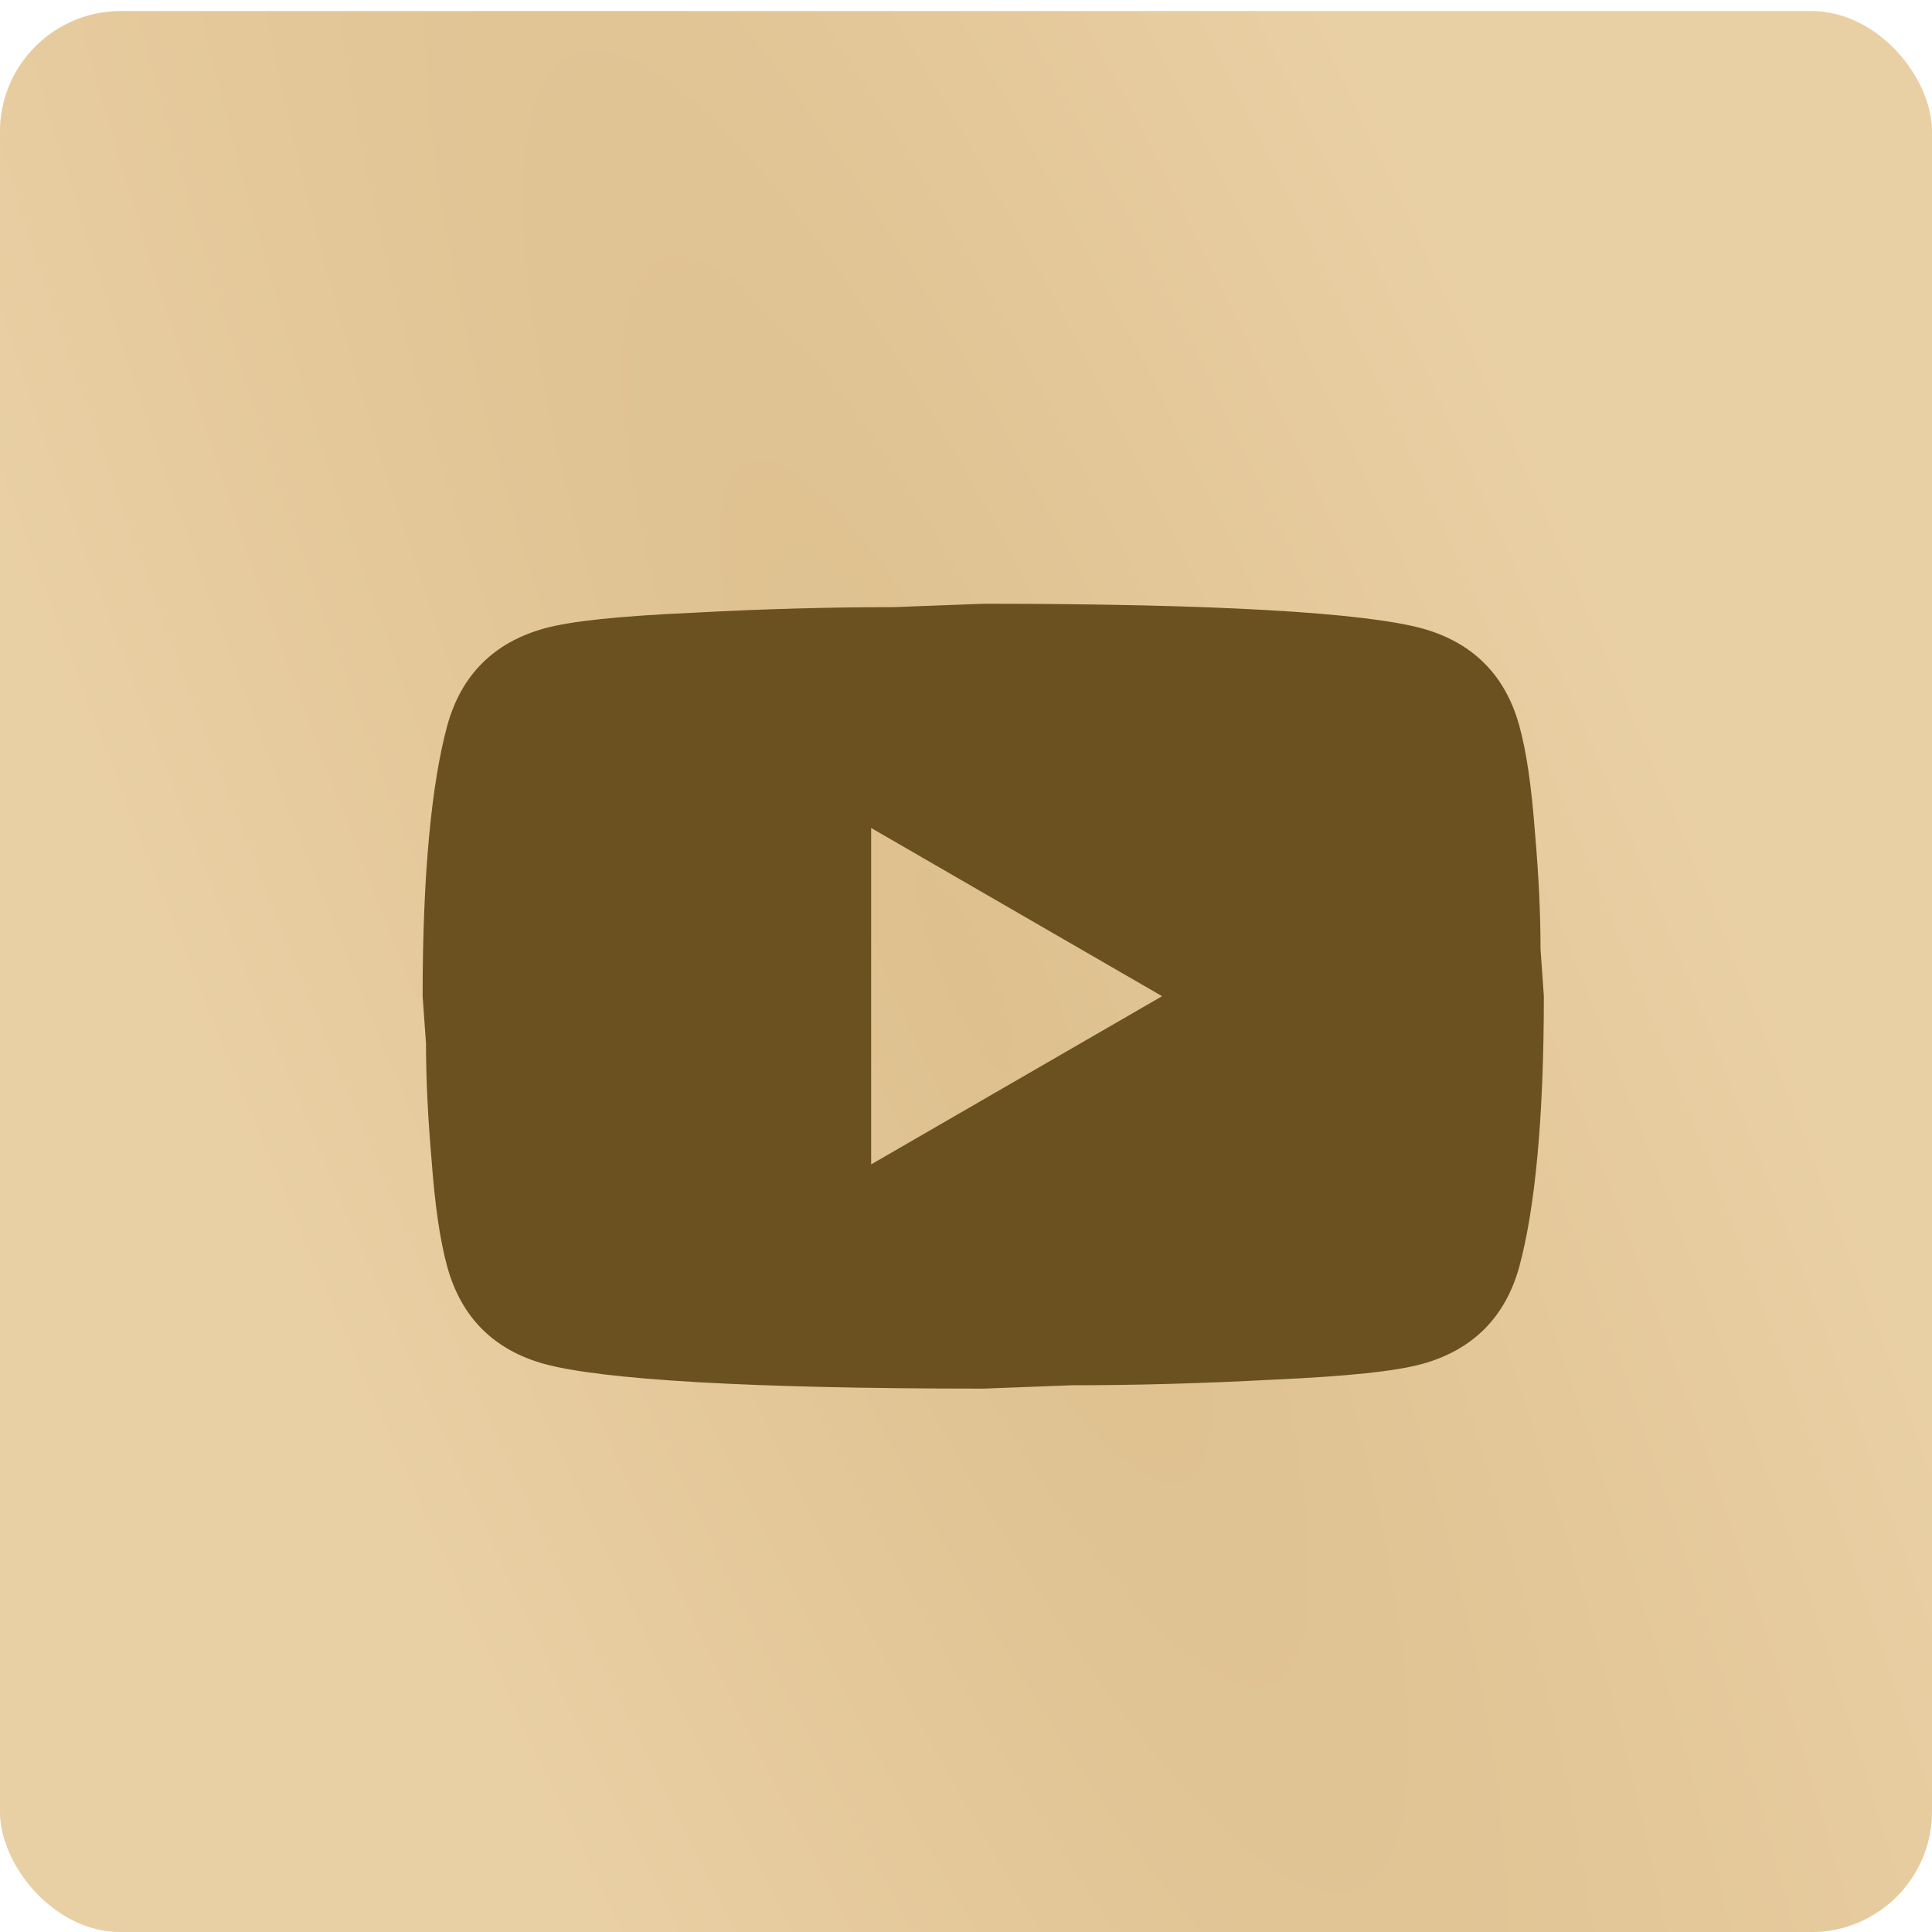
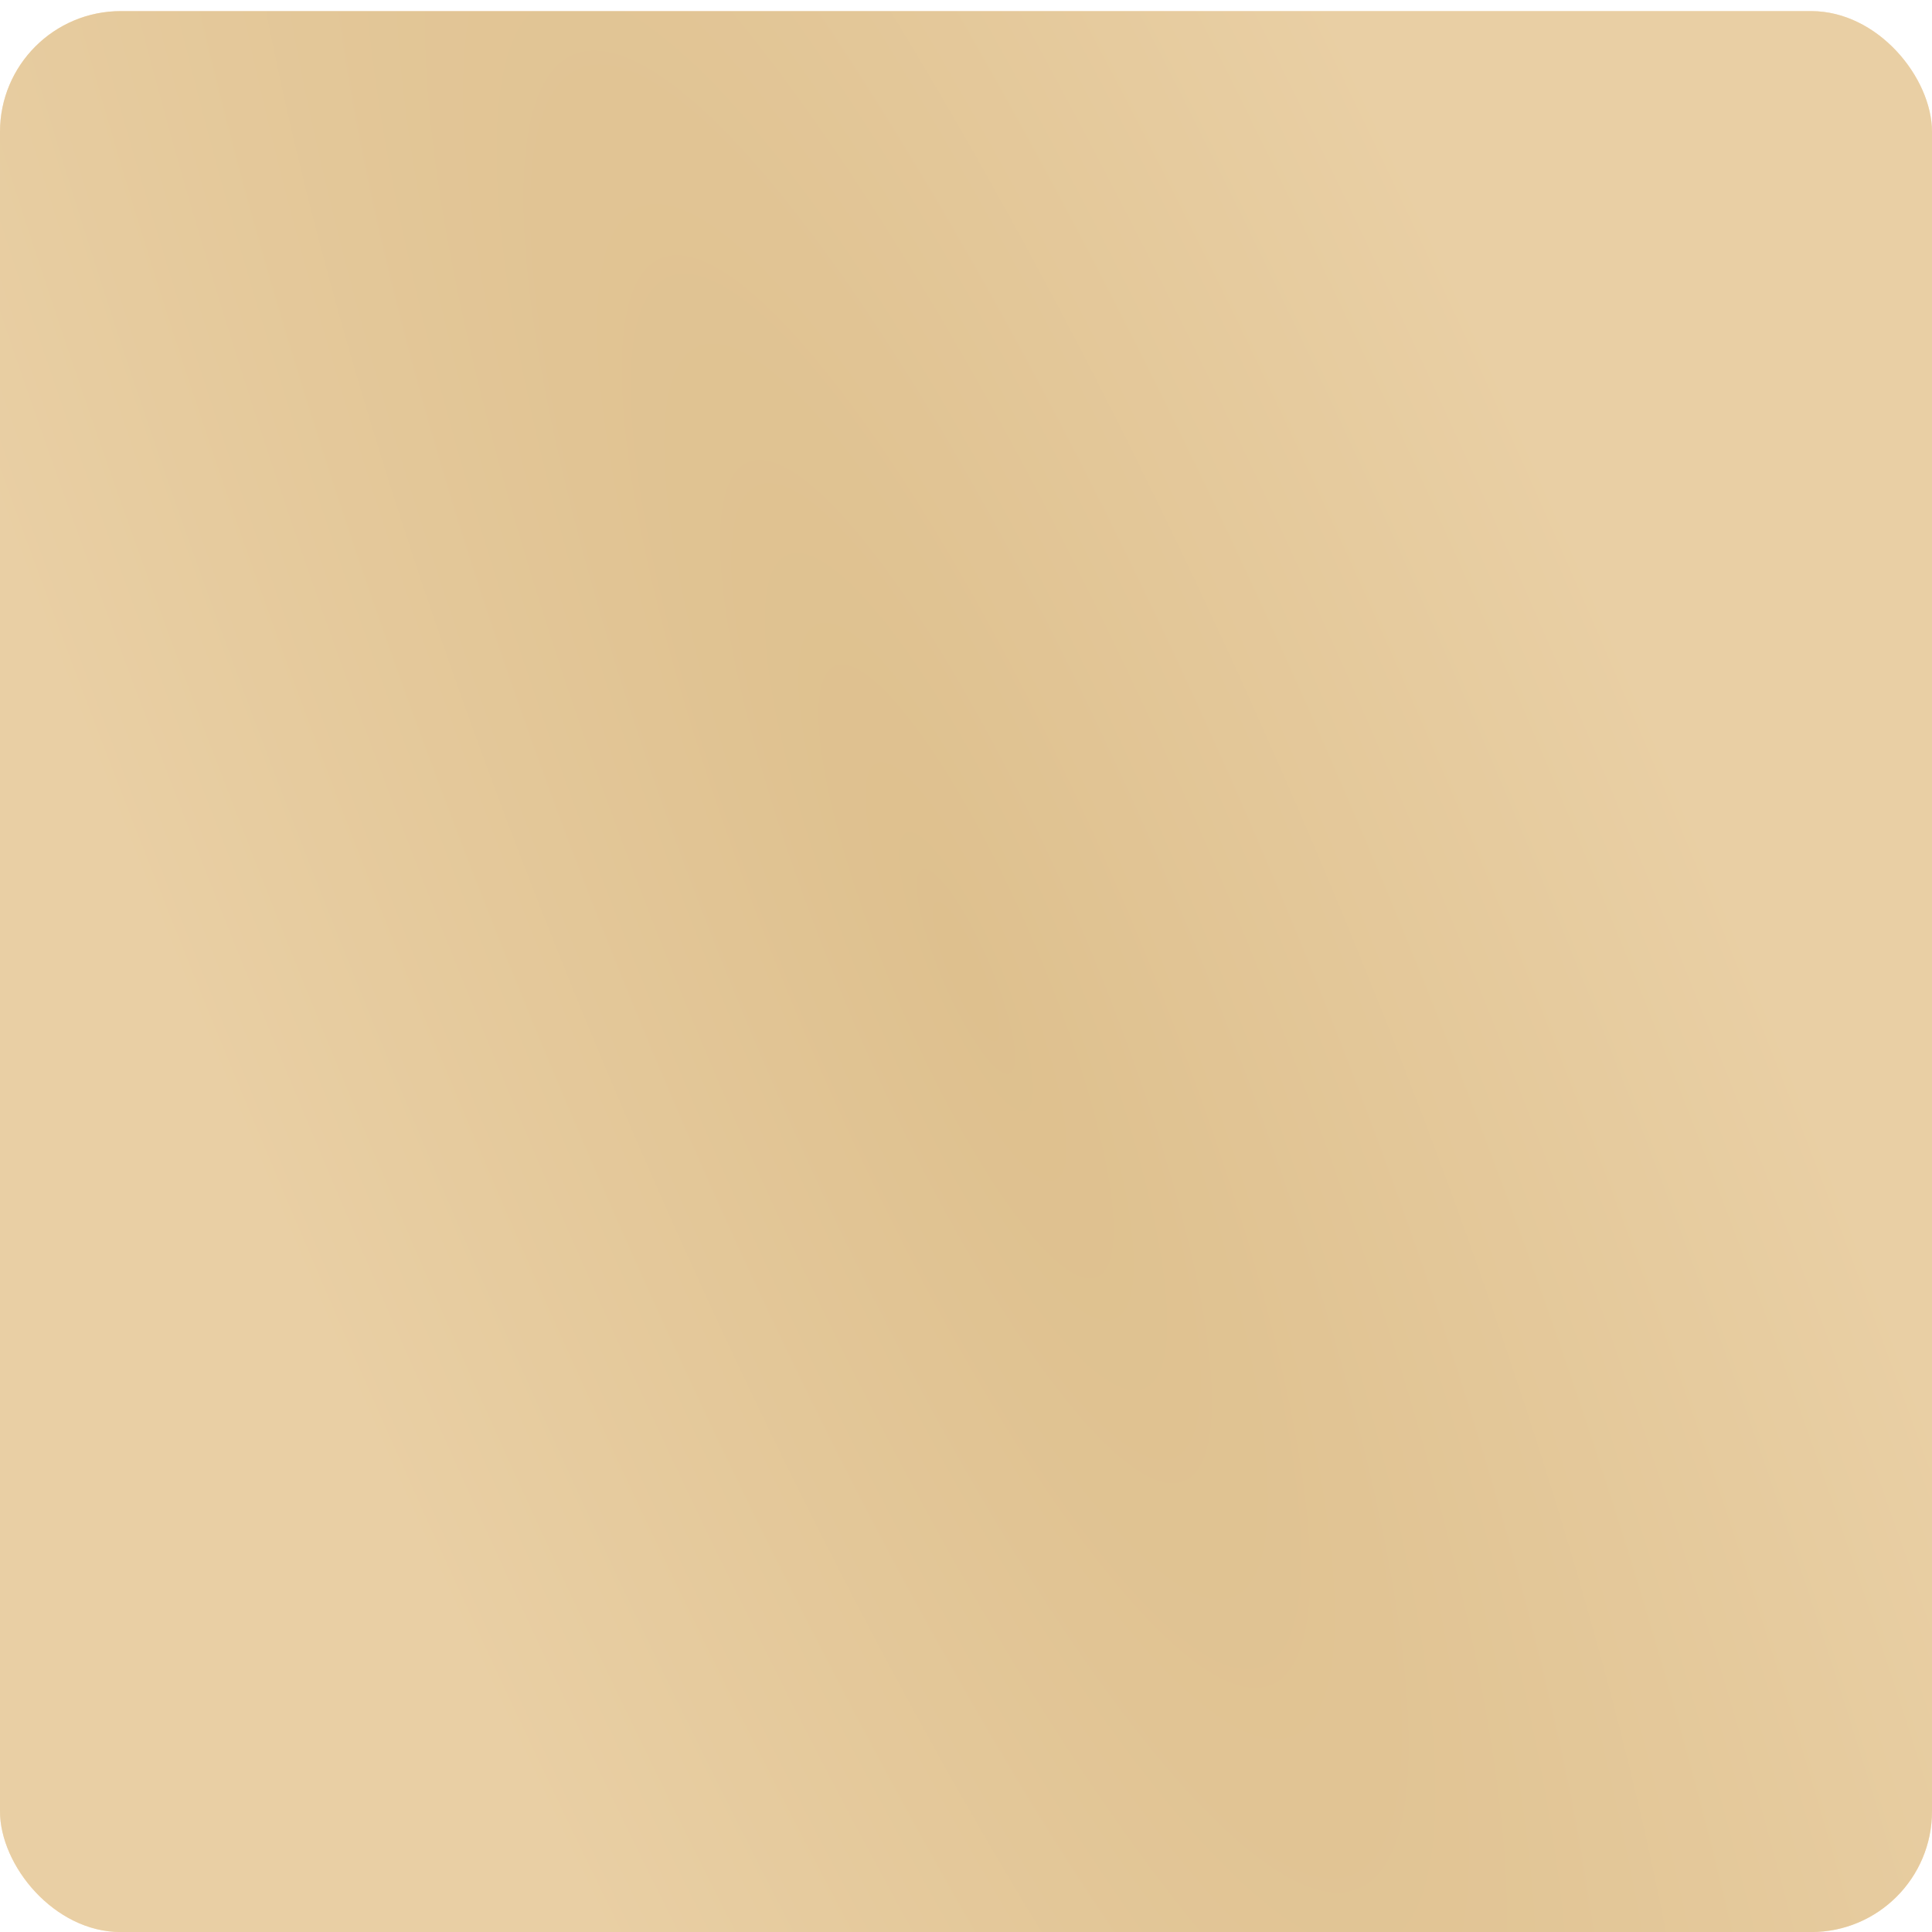
<svg xmlns="http://www.w3.org/2000/svg" width="32" height="32" viewBox="0 0 32 32" fill="none">
  <rect y="0.184" width="32" height="31.817" rx="2" fill="#FBE7CC" />
  <rect y="0.184" width="32" height="31.817" rx="2" fill="url(#paint0_radial_2001_2)" />
-   <path d="M14.429 19.286L19.248 16.5L14.429 13.714V19.286ZM25.163 12.015C25.284 12.451 25.367 13.036 25.423 13.779C25.488 14.522 25.516 15.163 25.516 15.72L25.571 16.5C25.571 18.534 25.423 20.029 25.163 20.985C24.931 21.821 24.392 22.359 23.556 22.591C23.12 22.712 22.321 22.796 21.096 22.851C19.889 22.916 18.784 22.944 17.762 22.944L16.286 23C12.395 23 9.971 22.851 9.015 22.591C8.179 22.359 7.641 21.821 7.409 20.985C7.288 20.549 7.204 19.964 7.149 19.221C7.084 18.478 7.056 17.837 7.056 17.28L7 16.5C7 14.466 7.149 12.971 7.409 12.015C7.641 11.179 8.179 10.641 9.015 10.409C9.451 10.288 10.25 10.204 11.476 10.149C12.683 10.084 13.788 10.056 14.809 10.056L16.286 10C20.176 10 22.6 10.149 23.556 10.409C24.392 10.641 24.931 11.179 25.163 12.015Z" fill="#6A511F" />
  <defs>
    <radialGradient id="paint0_radial_2001_2" cx="0" cy="0" r="1" gradientUnits="userSpaceOnUse" gradientTransform="translate(16 16.092) rotate(67.128) scale(53.772 12.288)">
      <stop stop-color="#DEC08E" />
      <stop offset="1" stop-color="#E9CFA4" />
    </radialGradient>
  </defs>
</svg>